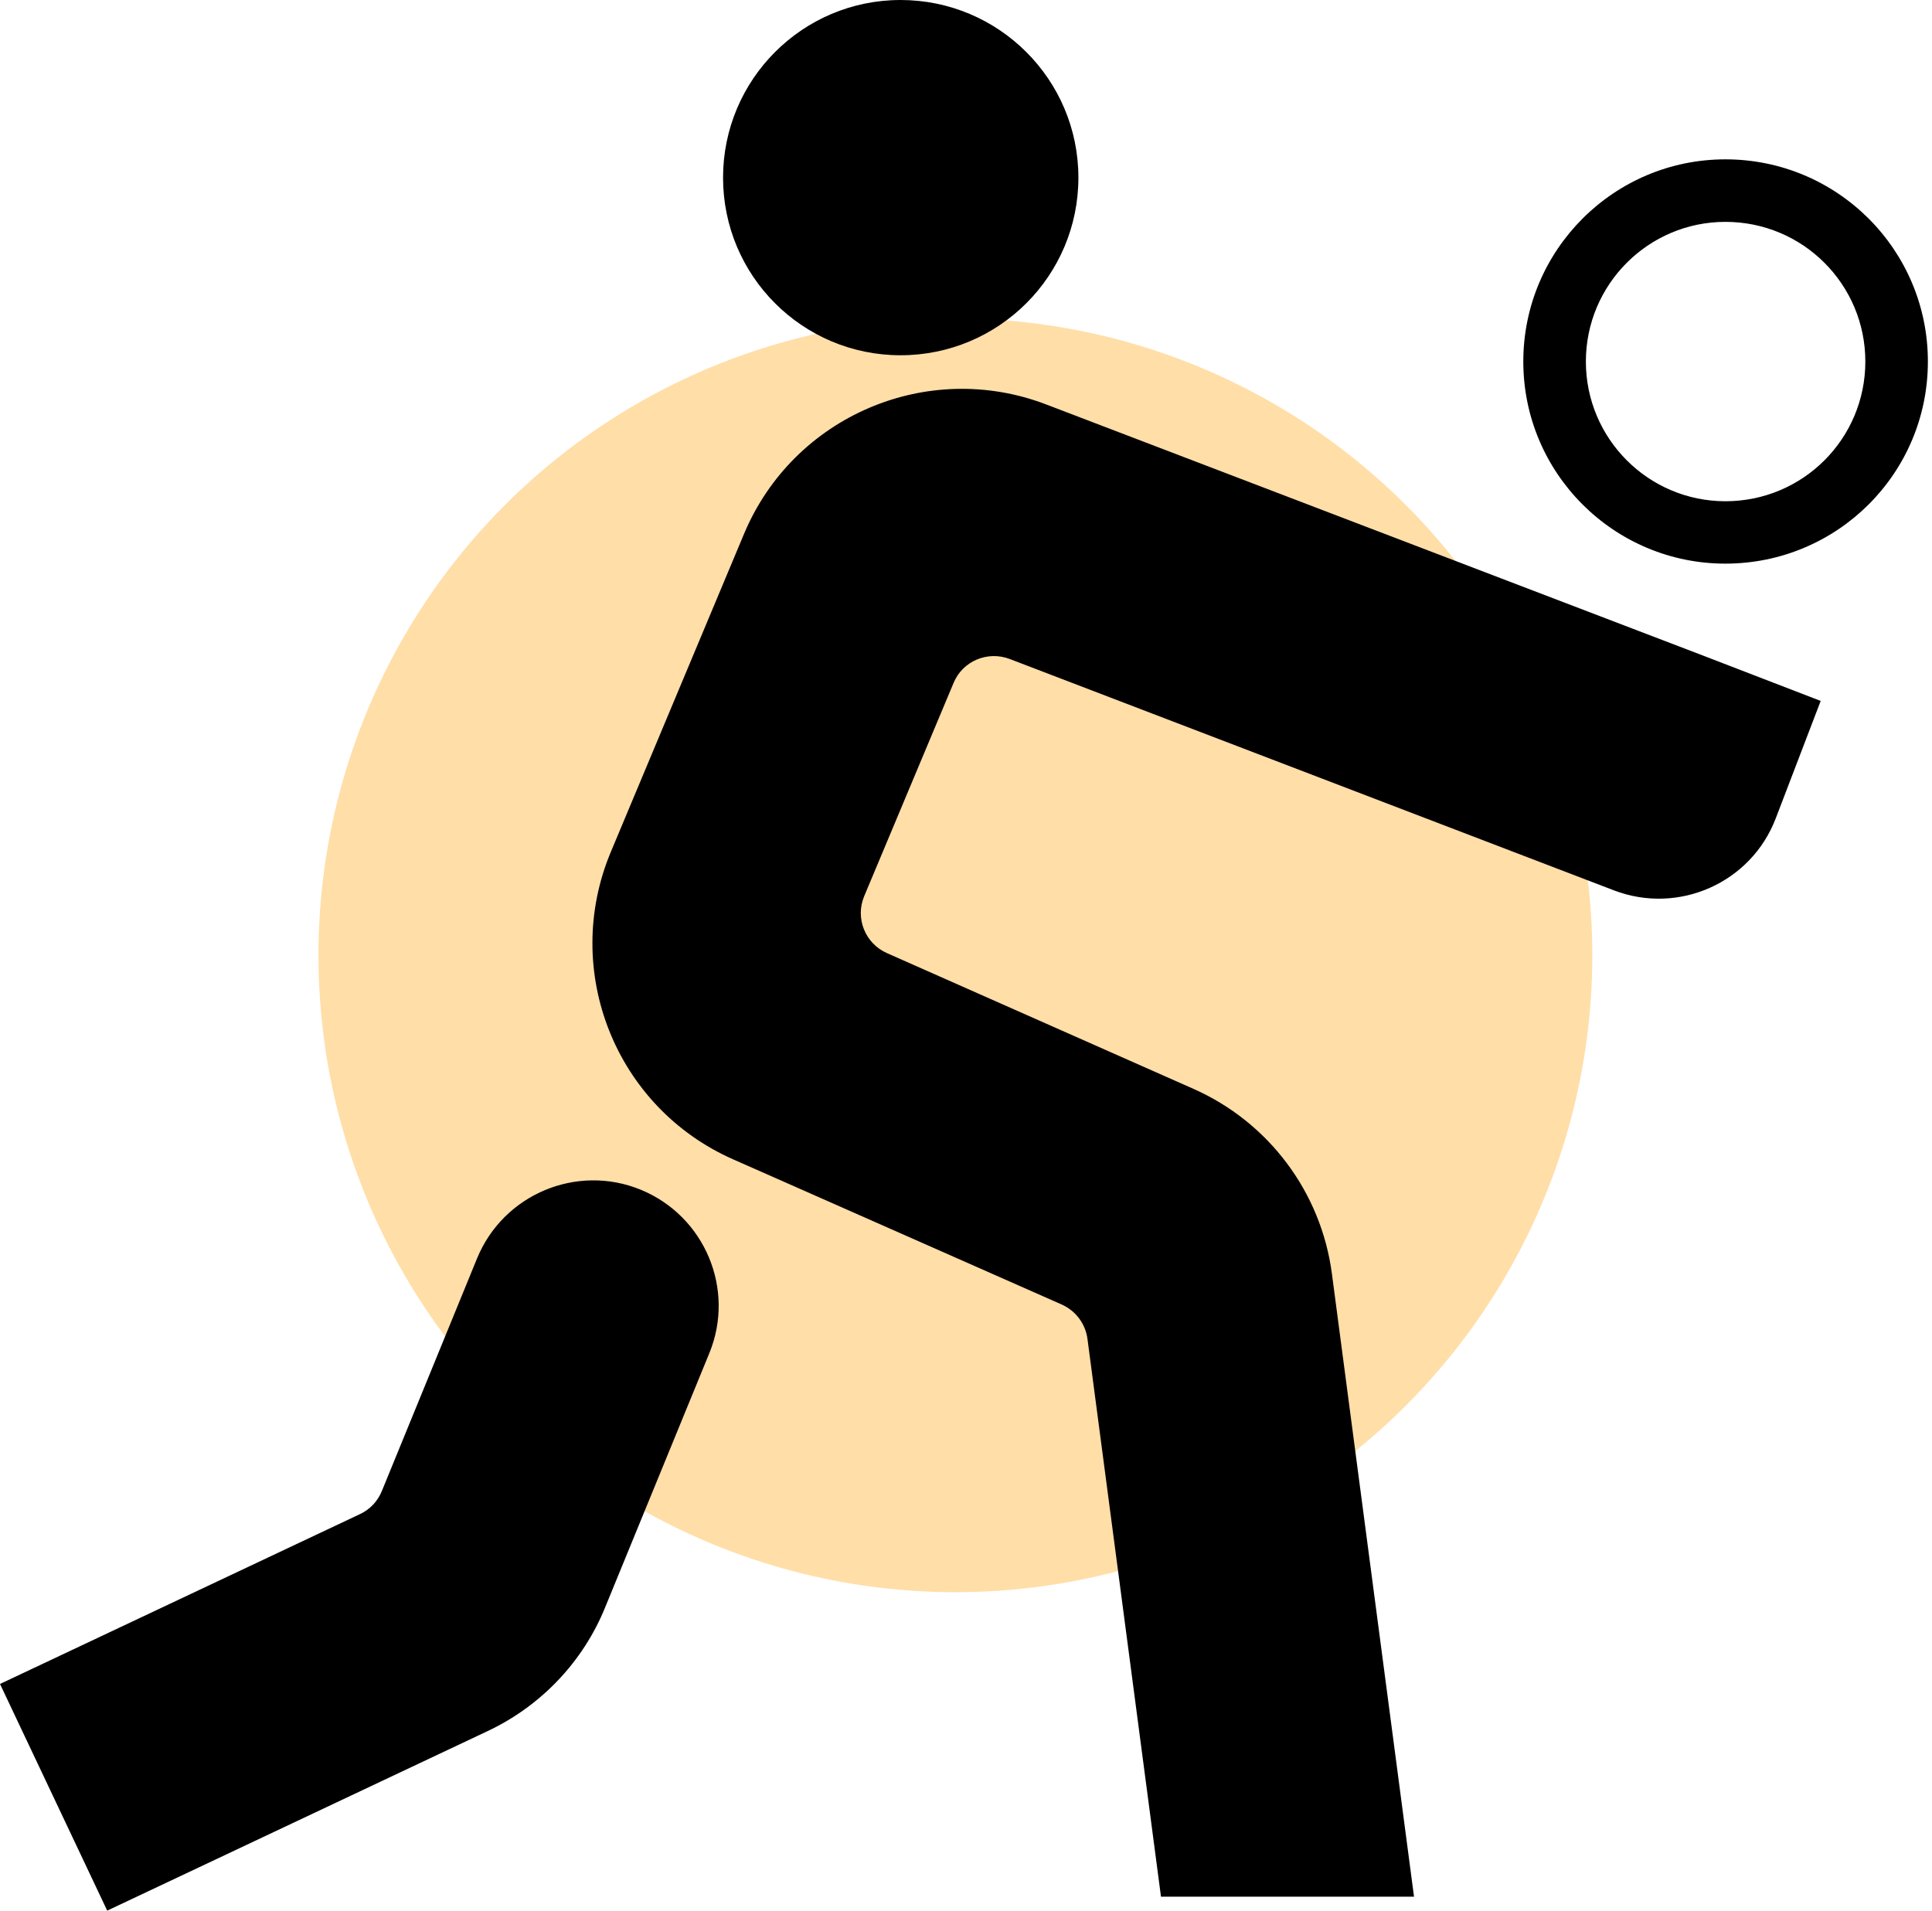
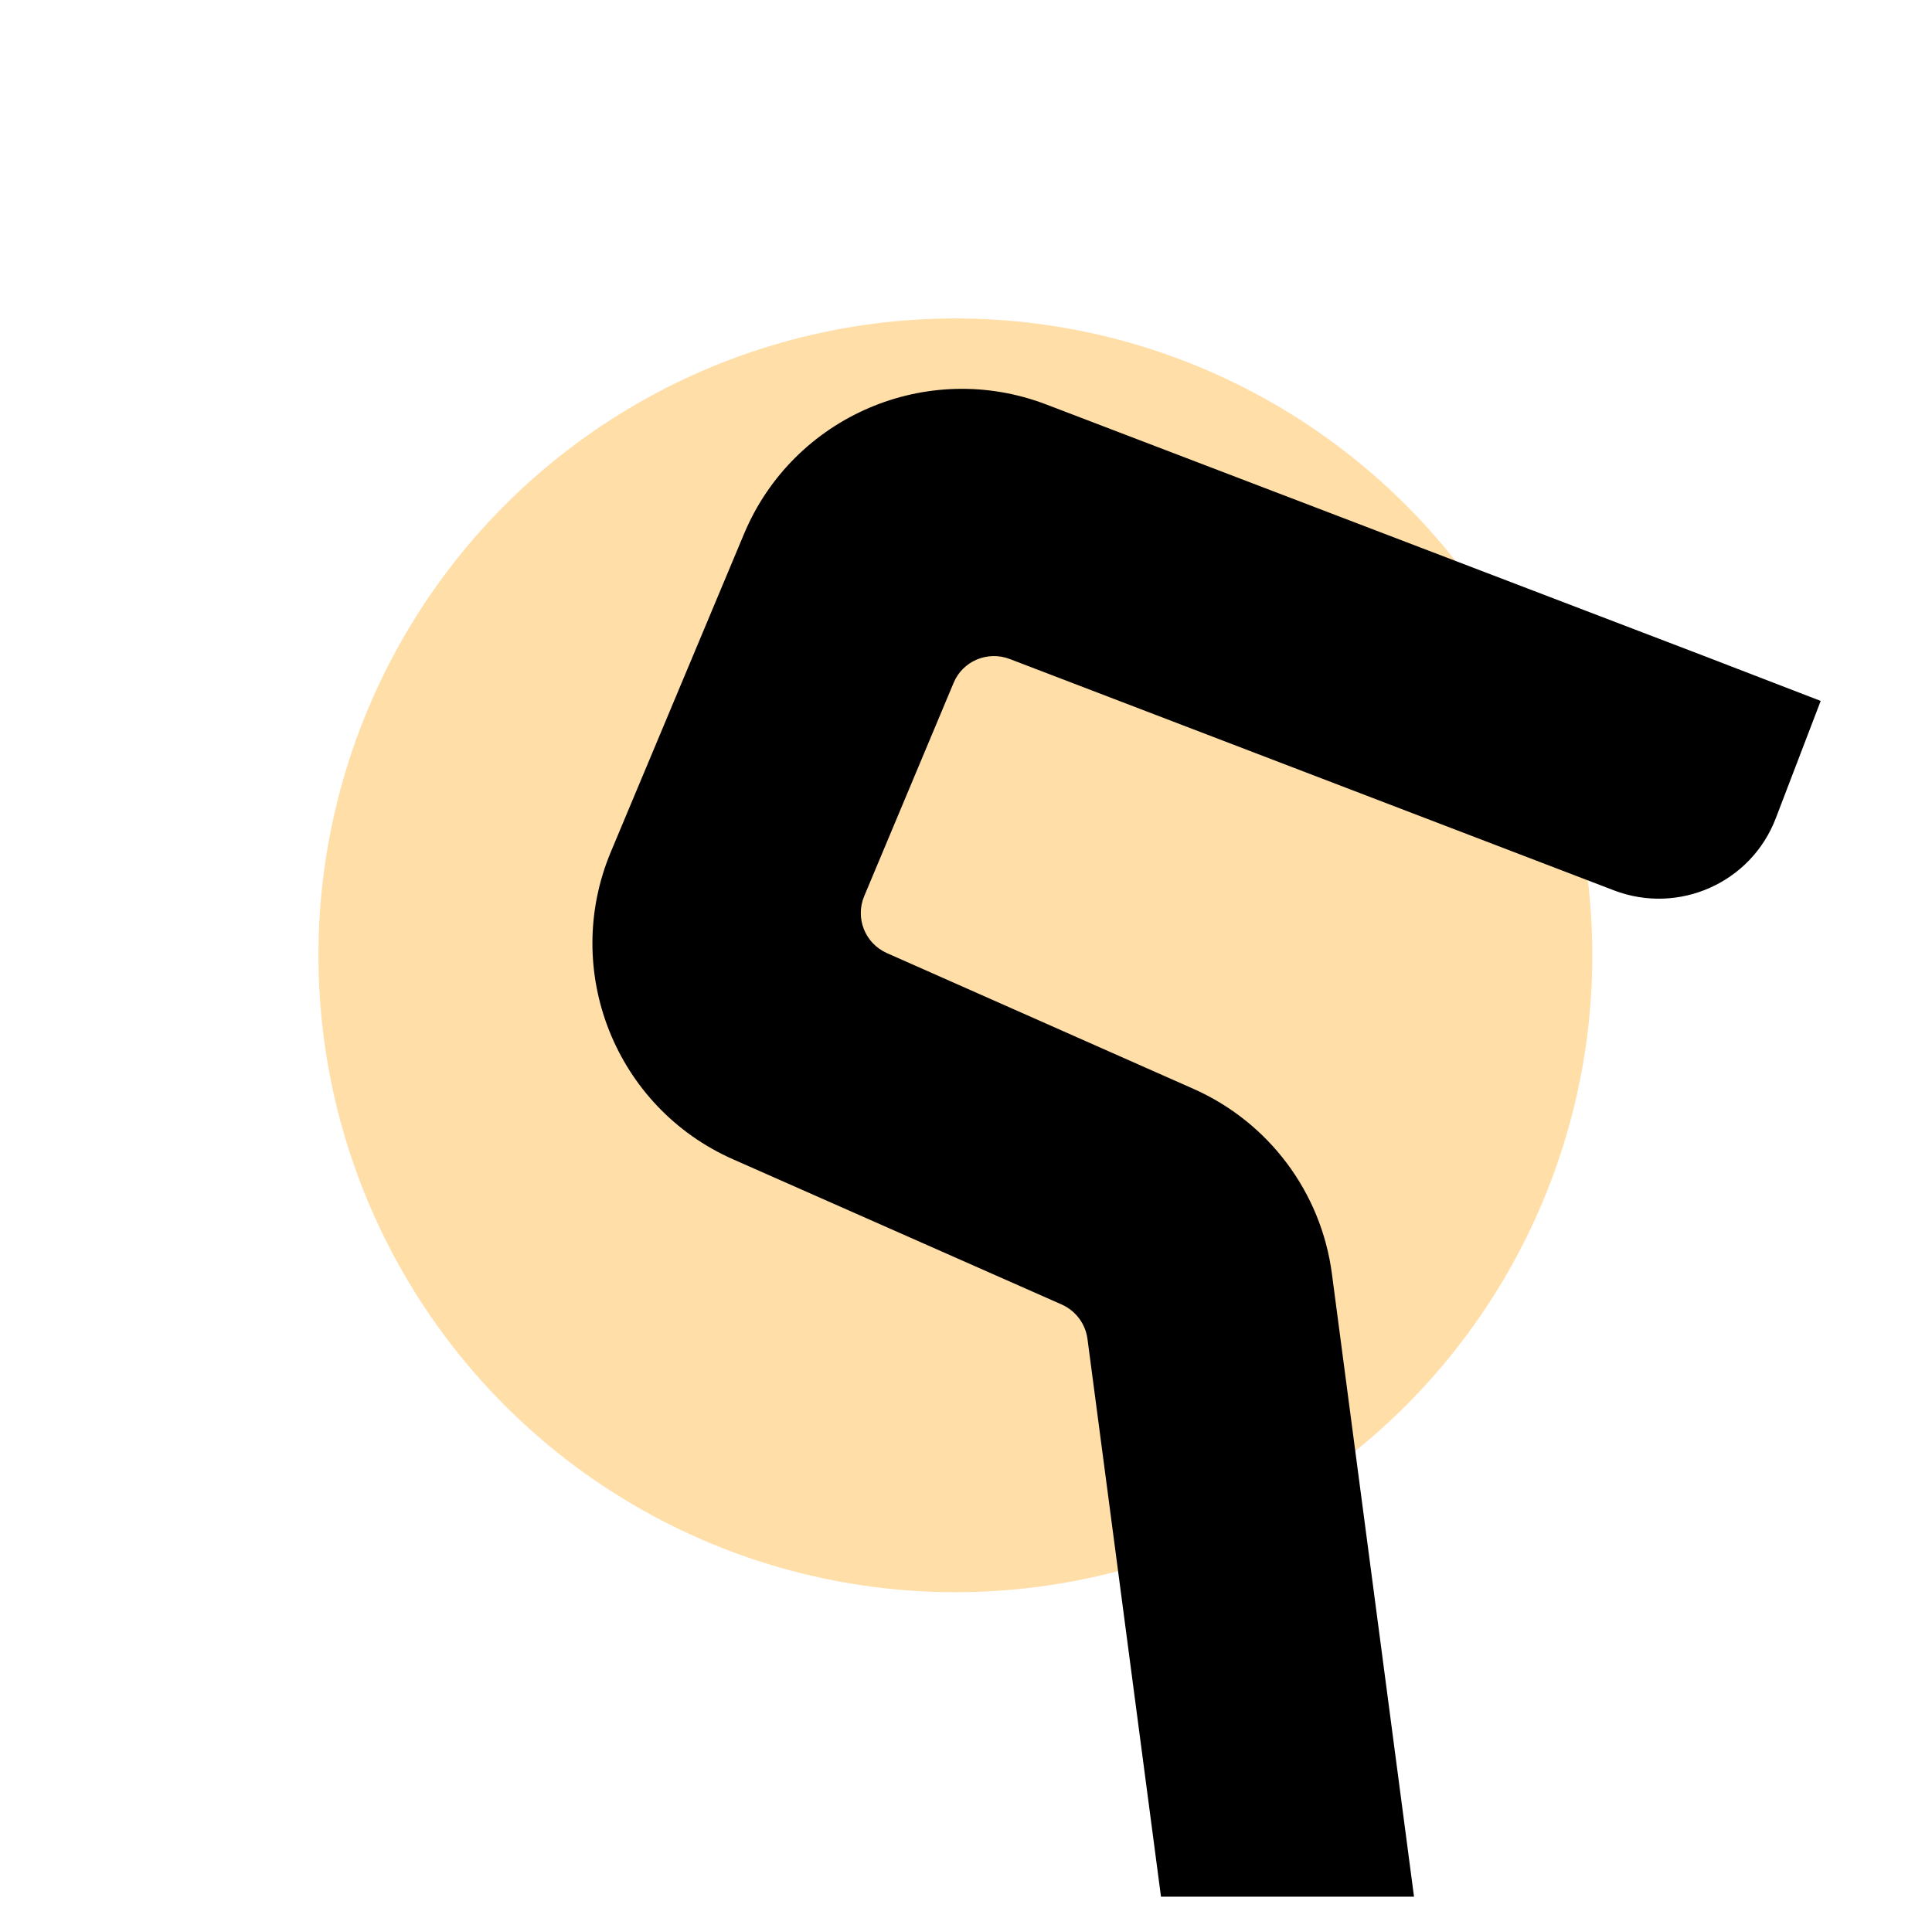
<svg xmlns="http://www.w3.org/2000/svg" fill="none" height="90" viewBox="0 0 91 90" width="91">
  <circle cx="45" cy="45" fill="#ffdea8" r="30" />
  <g fill="#000">
-     <path d="m50.794 8.367c0-4.619-3.75-8.367-8.377-8.367-4.619 0-8.36 3.75-8.36 8.367 0 4.626 3.742 8.367 8.36 8.367 4.628 0 8.377-3.742 8.377-8.367z" />
-     <path d="m16.959 71.32-16.959 8.003 5.05 10.677 17.918-8.457c2.515-1.185 4.503-3.271 5.546-5.854l4.893-11.94c1.241-3.015-.207-6.466-3.23-7.709-3.013-1.232-6.465.216-7.706 3.235l-4.485 10.959c-.192.475-.554.864-1.028 1.087z" />
    <path d="m50.02 61.454-15.487-6.843c-5.547-2.448-8.103-8.89-5.761-14.484l6.274-14.981c2.326-5.547 8.633-8.242 14.243-6.09l30.972 11.842 5.496 2.119-2.113 5.522c-1.158 3.045-4.575 4.567-7.623 3.402l-28.464-10.9c-1.044-.397-2.218.1-2.641 1.126l-4.212 10.049c-.431 1.034.041 2.225 1.076 2.682l14.426 6.389c3.542 1.566 6.023 4.865 6.529 8.715l3.867 29.34h-11.918l-3.461-26.262c-.094-.723-.55-1.327-1.203-1.626z" />
-     <path d="m87.86 17.031c0 3.635-2.94 6.58-6.59 6.58-3.625 0-6.573-2.945-6.573-6.58 0-3.633 2.946-6.58 6.573-6.58 3.65 0 6.59 2.946 6.59 6.58zm2.946 0c0-5.263-4.266-9.525-9.537-9.525-5.246 0-9.519 4.262-9.519 9.525 0 5.263 4.272 9.519 9.519 9.519 5.273-.003 9.537-4.256 9.537-9.519z" />
  </g>
</svg>